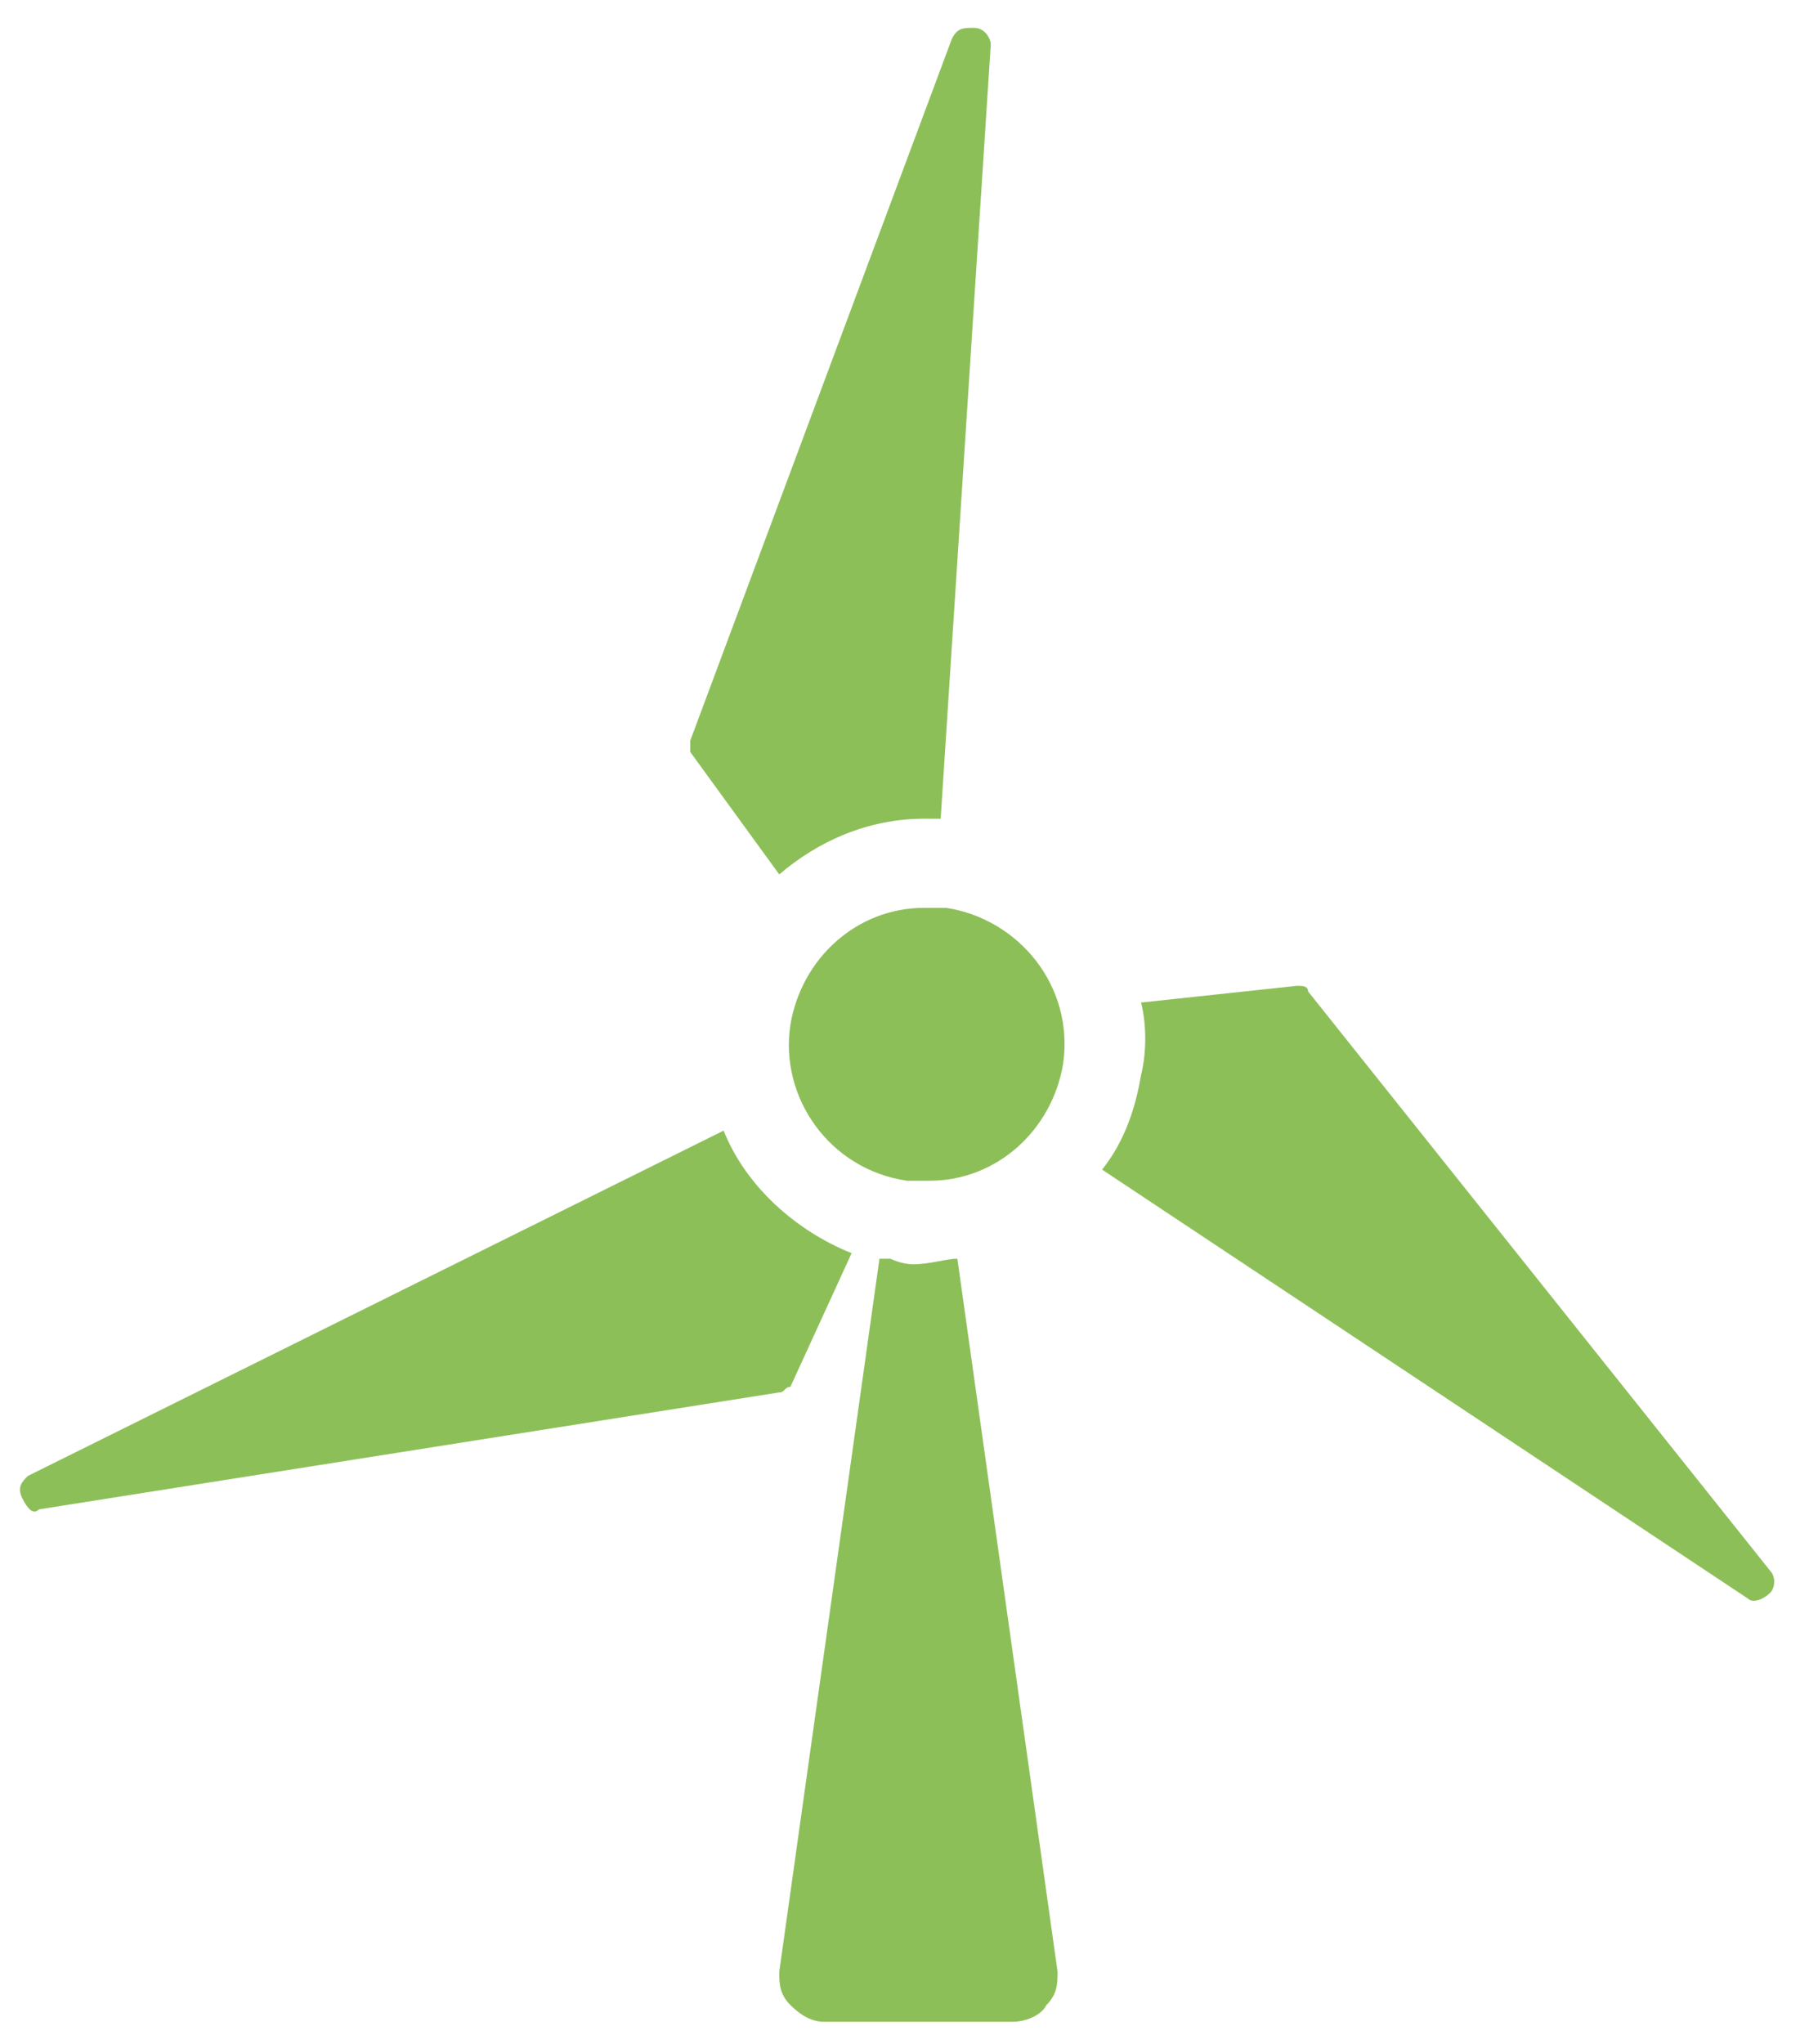
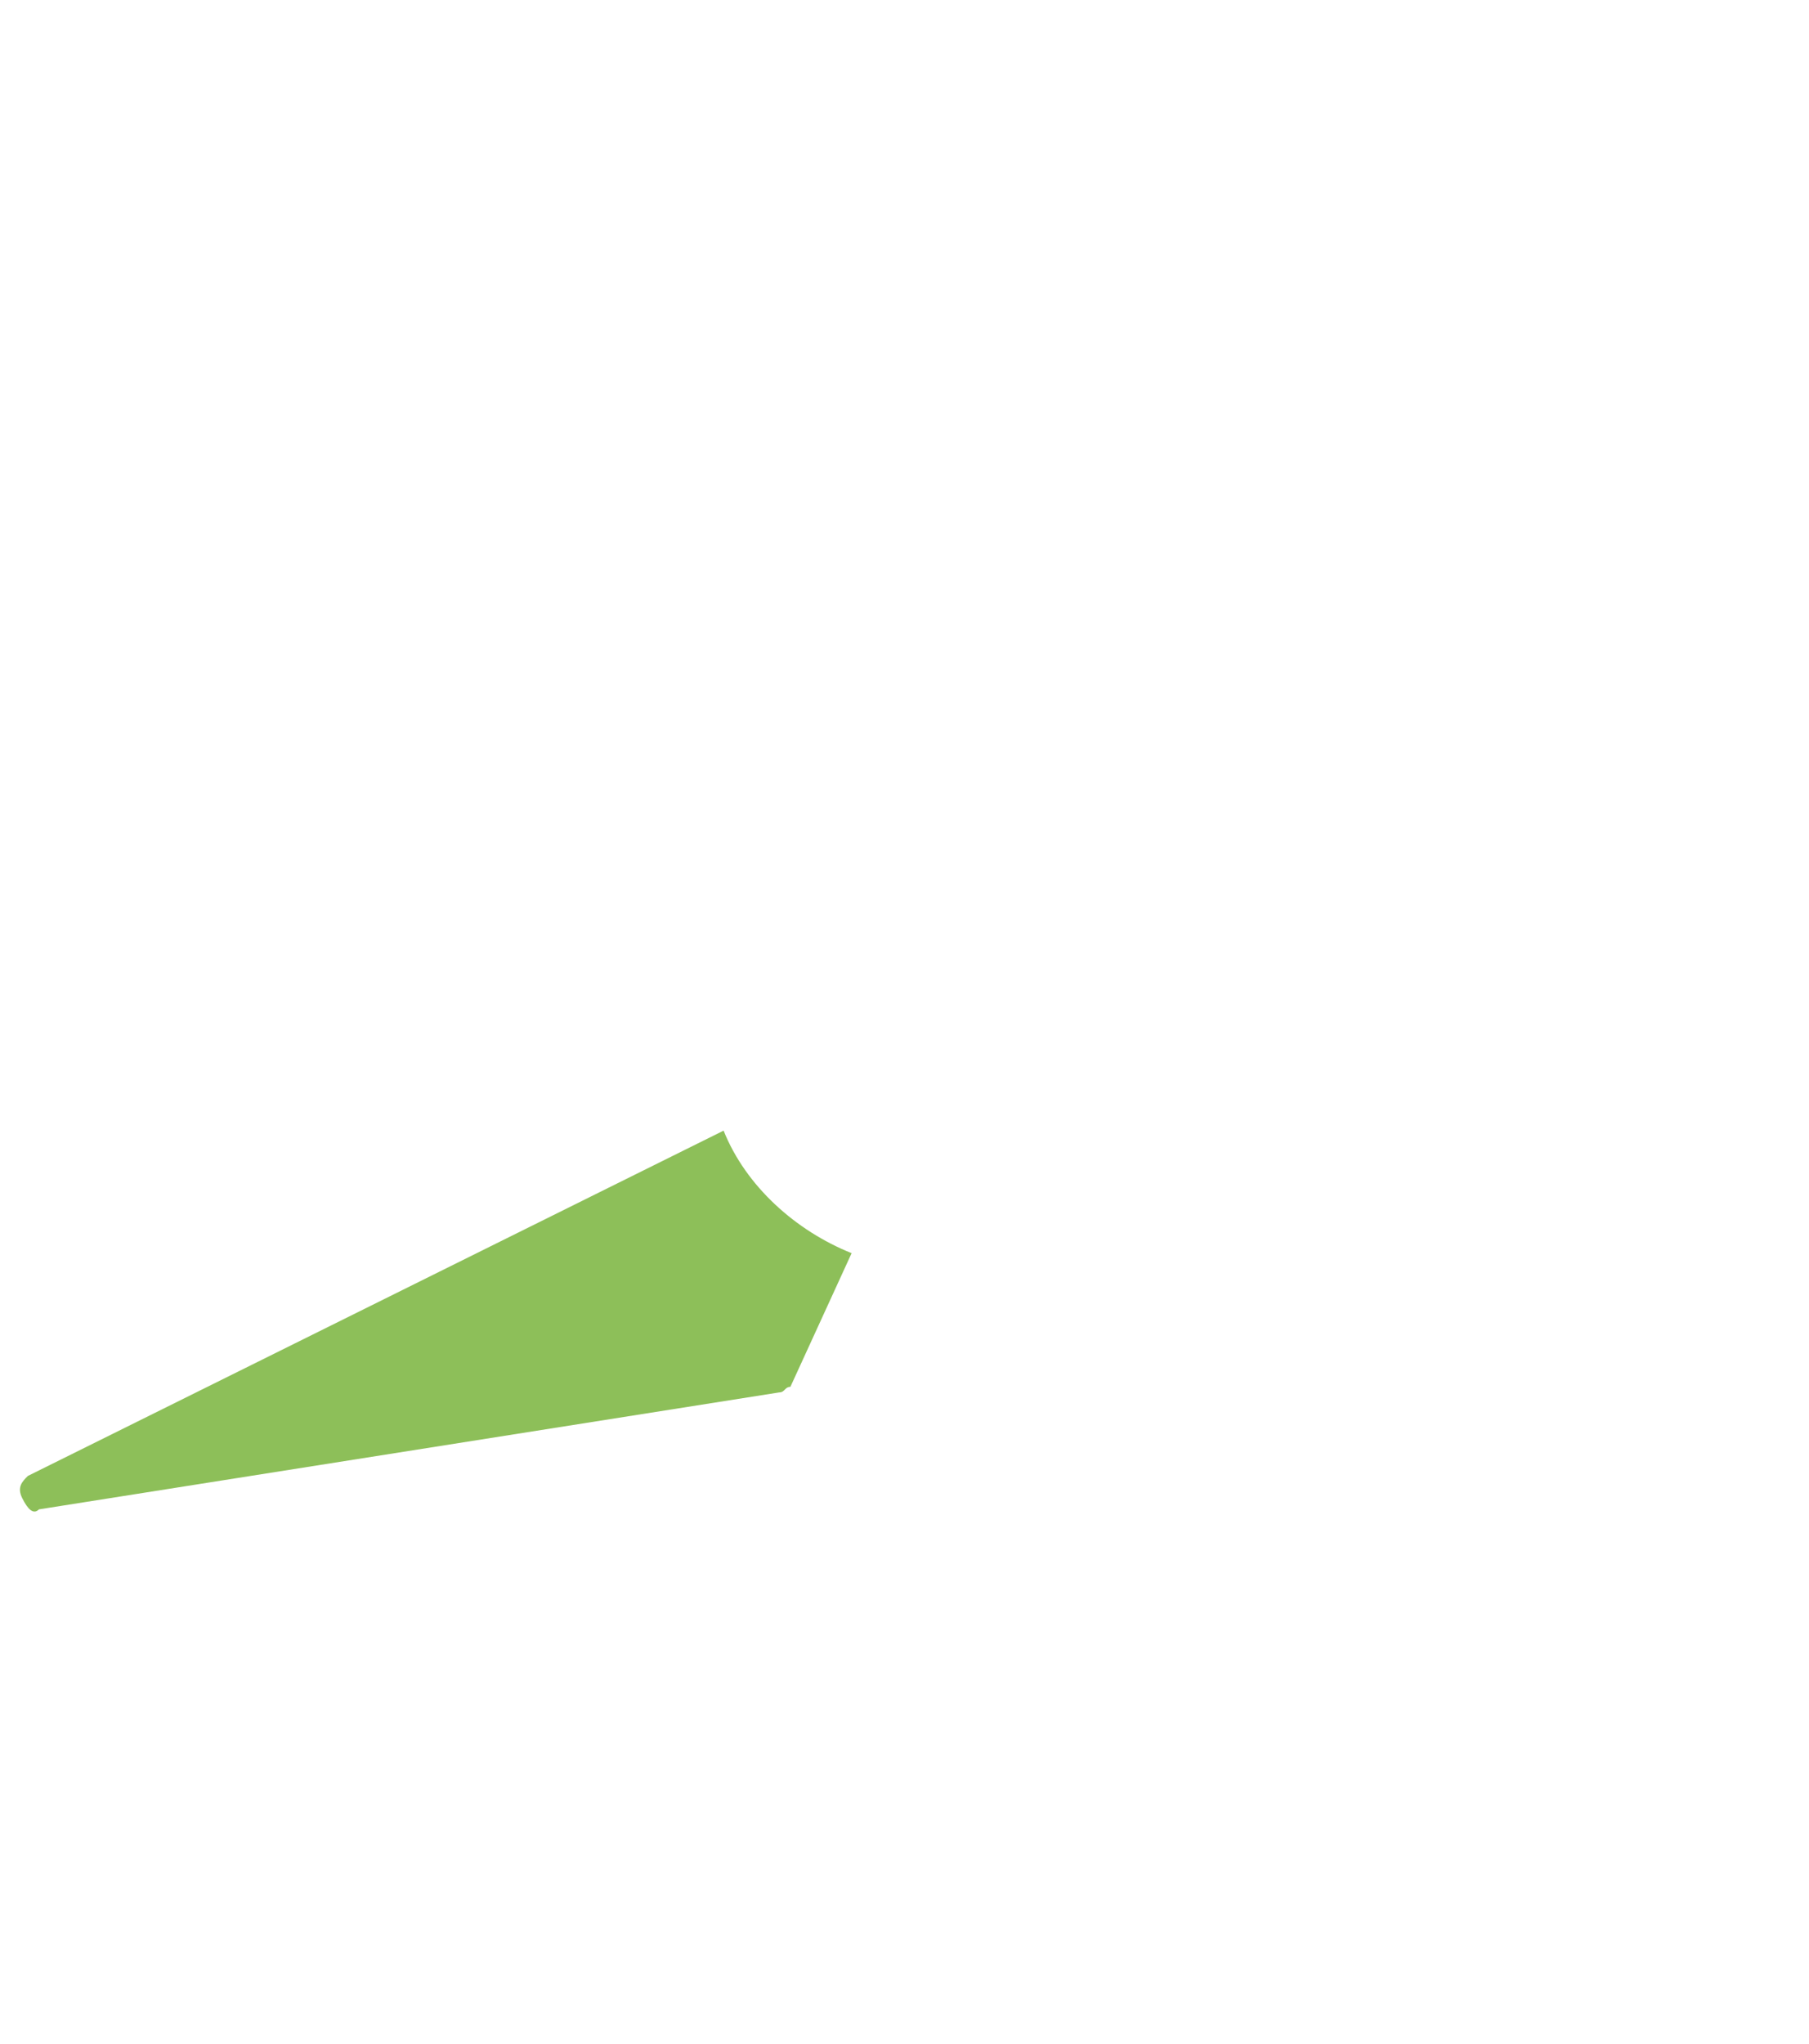
<svg xmlns="http://www.w3.org/2000/svg" version="1.2" baseProfile="tiny" id="Capa_1" x="0px" y="0px" viewBox="0 0 32.5 36.7" overflow="visible" xml:space="preserve">
  <g>
-     <path fill="#8DBF59" d="M16,22.6c-0.1,0-0.1,0-0.2,0l-1.8,12.8c0,0.2,0,0.4,0.2,0.6c0.2,0.2,0.4,0.3,0.6,0.3h3.4   c0.2,0,0.5-0.1,0.6-0.3c0.2-0.2,0.2-0.4,0.2-0.6l-1.8-12.8c-0.2,0-0.5,0.1-0.8,0.1C16.4,22.7,16.2,22.7,16,22.6" />
-     <path fill="#8DBF59" d="M16.9,14.7l0.9-13.9c0-0.1-0.1-0.3-0.3-0.3c-0.2,0-0.3,0-0.4,0.2l-4.7,12.6c0,0.1,0,0.1,0,0.2l1.6,2.2   c0.7-0.6,1.6-1,2.6-1C16.7,14.7,16.8,14.7,16.9,14.7" />
    <path fill="#8DBF59" d="M13,20.3L0.5,26.5c-0.1,0.1-0.2,0.2-0.1,0.4c0.1,0.2,0.2,0.3,0.3,0.2L14,25c0.1,0,0.1-0.1,0.2-0.1l1.1-2.4   C14.3,22.1,13.4,21.3,13,20.3" />
-     <path fill="#8DBF59" d="M23.5,17.8c0-0.1-0.1-0.1-0.2-0.1L20.5,18c0.1,0.4,0.1,0.9,0,1.3c-0.1,0.6-0.3,1.2-0.7,1.7l11.6,7.7   c0.1,0.1,0.3,0,0.4-0.1c0.1-0.1,0.1-0.3,0-0.4L23.5,17.8z" />
-     <path fill="#8DBF59" d="M17,16.3c-0.1,0-0.2,0-0.4,0c-1.2,0-2.2,0.9-2.4,2.1c-0.2,1.3,0.7,2.6,2.1,2.8c0.1,0,0.2,0,0.4,0   c1.2,0,2.2-0.9,2.4-2.1C19.3,17.7,18.3,16.5,17,16.3" />
  </g>
</svg>